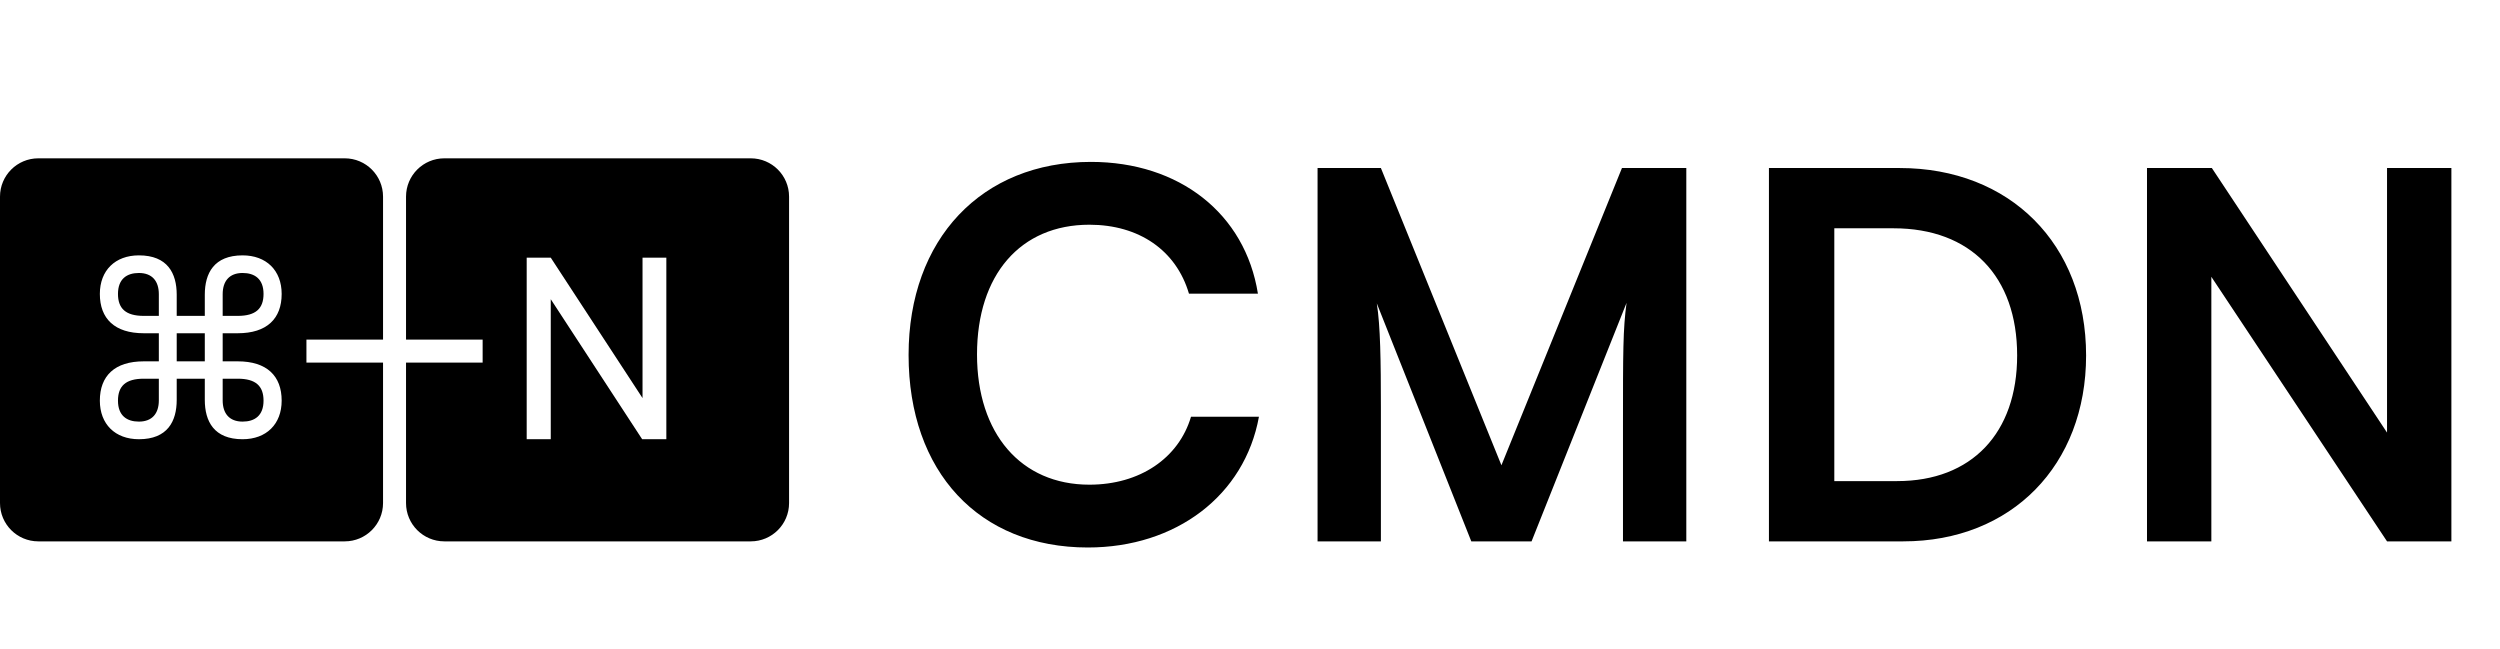
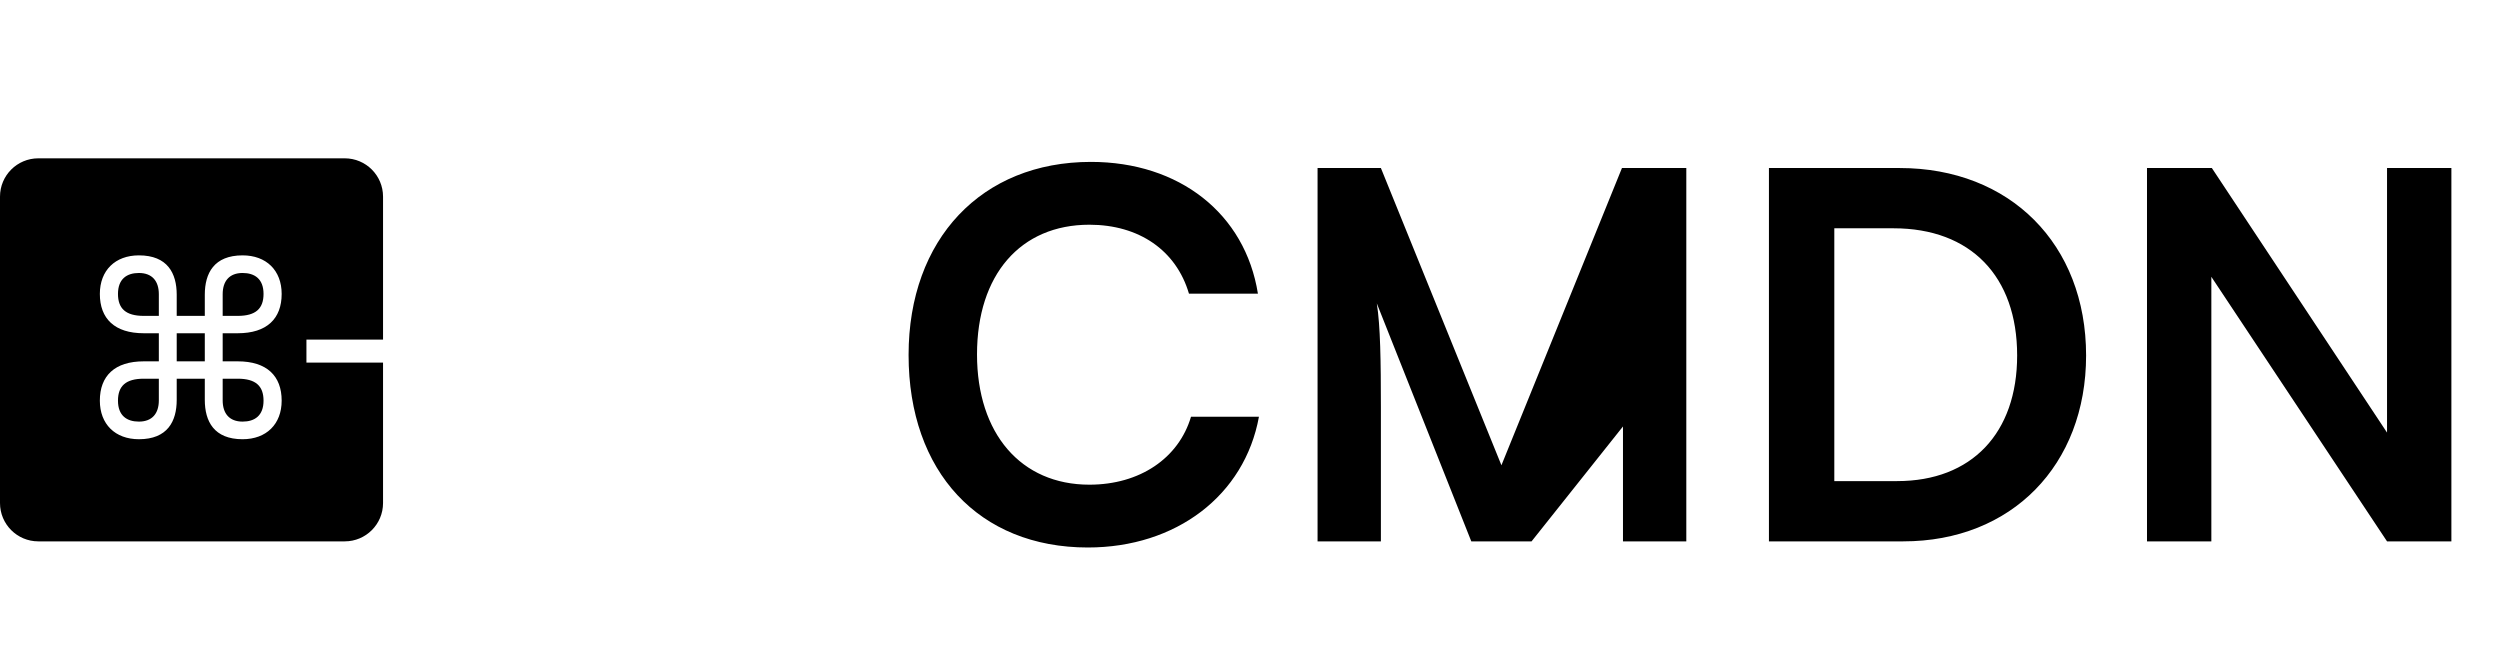
<svg xmlns="http://www.w3.org/2000/svg" width="979" height="254" viewBox="0 0 979 254" fill="none">
  <path fill-rule="evenodd" clip-rule="evenodd" d="M0 77C0 68.716 6.716 62 15 62H135C143.284 62 150 68.716 150 77V133H120V142H150V197C150 205.284 143.284 212 135 212H15C6.716 212 0 205.284 0 197V77ZM54.4 172C45.1 172 39.1 166.1 39.1 156.9C39.1 147.2 44.9 141.5 56.3 141.5H62.2V130.5H56.3C44.9 130.5 39.1 124.8 39.1 115.1C39.1 105.9 45.1 100 54.4 100C65.6 100 69.2 107 69.2 115.4V123.7H80.2V115.4C80.2 107 83.8 100 95 100C104.3 100 110.3 105.9 110.3 115.1C110.3 124.8 104.5 130.5 93.1 130.5H87.2V141.5H93.1C104.5 141.5 110.3 147.2 110.3 156.9C110.3 166.1 104.3 172 95 172C83.8 172 80.2 165 80.2 156.6V148.3H69.2V156.6C69.2 165 65.6 172 54.4 172ZM87.2 115.2V123.7H93.1C100.2 123.7 103.2 120.8 103.2 115.1C103.2 109.2 99.7 106.9 95 106.9C89.8 106.9 87.2 110.1 87.2 115.2ZM56.3 123.7H62.2V115.2C62.2 110.1 59.6 106.9 54.4 106.9C49.7 106.9 46.2 109.2 46.2 115.1C46.2 120.8 49.2 123.7 56.3 123.7ZM69.2 141.5H80.2V130.5H69.2V141.5ZM54.4 165.1C59.6 165.1 62.2 161.9 62.2 156.8V148.3H56.3C49.2 148.3 46.2 151.2 46.2 156.9C46.2 162.8 49.7 165.1 54.4 165.1ZM87.2 156.8C87.2 161.9 89.8 165.1 95 165.1C99.7 165.1 103.2 162.8 103.2 156.9C103.2 151.2 100.2 148.3 93.1 148.3H87.2V156.8Z" fill="black" />
-   <path fill-rule="evenodd" clip-rule="evenodd" d="M159 77C159 68.716 165.716 62 174 62H294C302.284 62 309 68.716 309 77V197C309 205.284 302.284 212 294 212H174C165.716 212 159 205.284 159 197V142H189V133H159V77ZM260.939 100.906V172H251.467L215.676 117.166V172H206.252V100.906H215.676L251.613 155.887V100.906H260.939Z" fill="black" />
-   <path d="M426 214.4C383.4 214.4 355.8 184.8 355.8 139C355.8 93.6 384.4 63.4 427.2 63.4C461.8 63.4 487.6 83.6 492.6 115H465.6C460.6 98 446 88 426.6 88C399.6 88 382.6 107.6 382.6 138.8C382.6 169.8 399.8 189.8 426.6 189.8C446.4 189.8 461.6 179.4 466.4 163.2H493C487.4 194 460.6 214.4 426 214.4ZM540.758 212H515.958V65.8H540.758L587.958 182.2L635.158 65.8H660.358V212H635.558V167C635.558 137.6 635.558 129 636.958 118.6L599.758 212H576.158L539.158 118.8C540.558 127.6 540.758 141.4 540.758 159.6V212ZM745.316 212H692.716V65.8H743.916C787.116 65.8 816.916 95.6 816.916 139.2C816.916 182.2 787.716 212 745.316 212ZM741.516 89.4H718.316V188.4H742.916C772.116 188.4 789.916 169.6 789.916 139.2C789.916 108.2 771.716 89.4 741.516 89.4ZM865.963 212H840.763V65.8H866.163L934.762 169.4V65.8H959.963V212H934.762L865.963 108.4V212Z" fill="black" />
+   <path d="M426 214.4C383.4 214.4 355.8 184.8 355.8 139C355.8 93.6 384.4 63.4 427.2 63.4C461.8 63.4 487.6 83.6 492.6 115H465.6C460.6 98 446 88 426.6 88C399.6 88 382.6 107.6 382.6 138.8C382.6 169.8 399.8 189.8 426.6 189.8C446.4 189.8 461.6 179.4 466.4 163.2H493C487.4 194 460.6 214.4 426 214.4ZM540.758 212H515.958V65.8H540.758L587.958 182.2L635.158 65.8H660.358V212H635.558V167L599.758 212H576.158L539.158 118.8C540.558 127.6 540.758 141.4 540.758 159.6V212ZM745.316 212H692.716V65.8H743.916C787.116 65.8 816.916 95.6 816.916 139.2C816.916 182.2 787.716 212 745.316 212ZM741.516 89.4H718.316V188.4H742.916C772.116 188.4 789.916 169.6 789.916 139.2C789.916 108.2 771.716 89.4 741.516 89.4ZM865.963 212H840.763V65.8H866.163L934.762 169.4V65.8H959.963V212H934.762L865.963 108.4V212Z" fill="black" />
</svg>